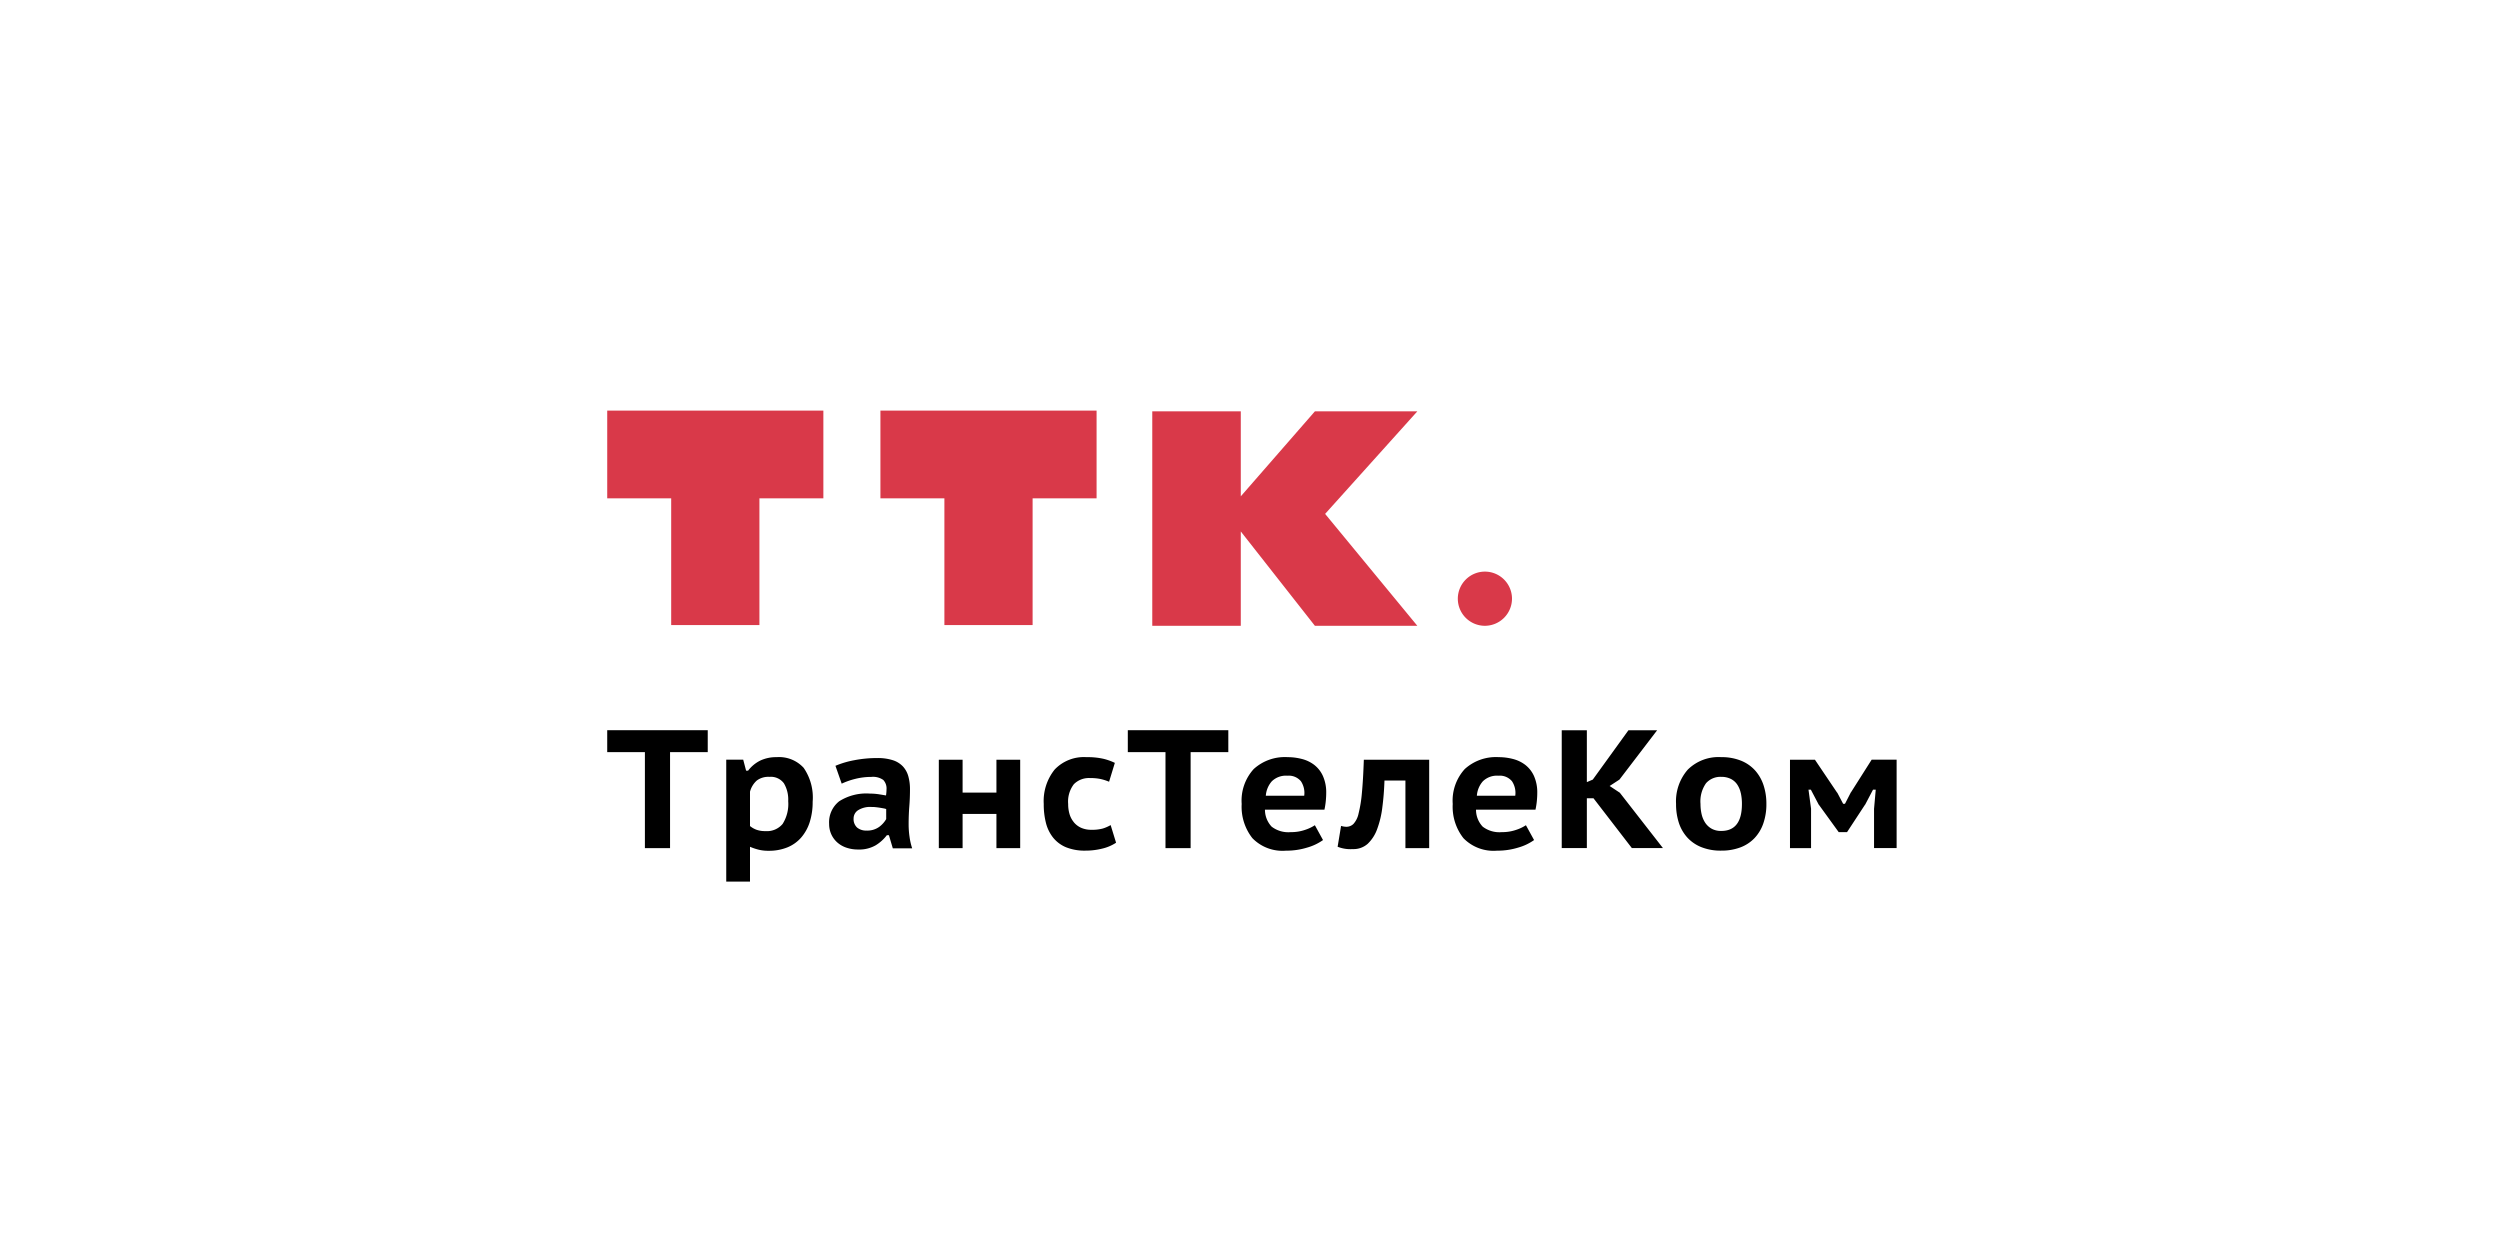
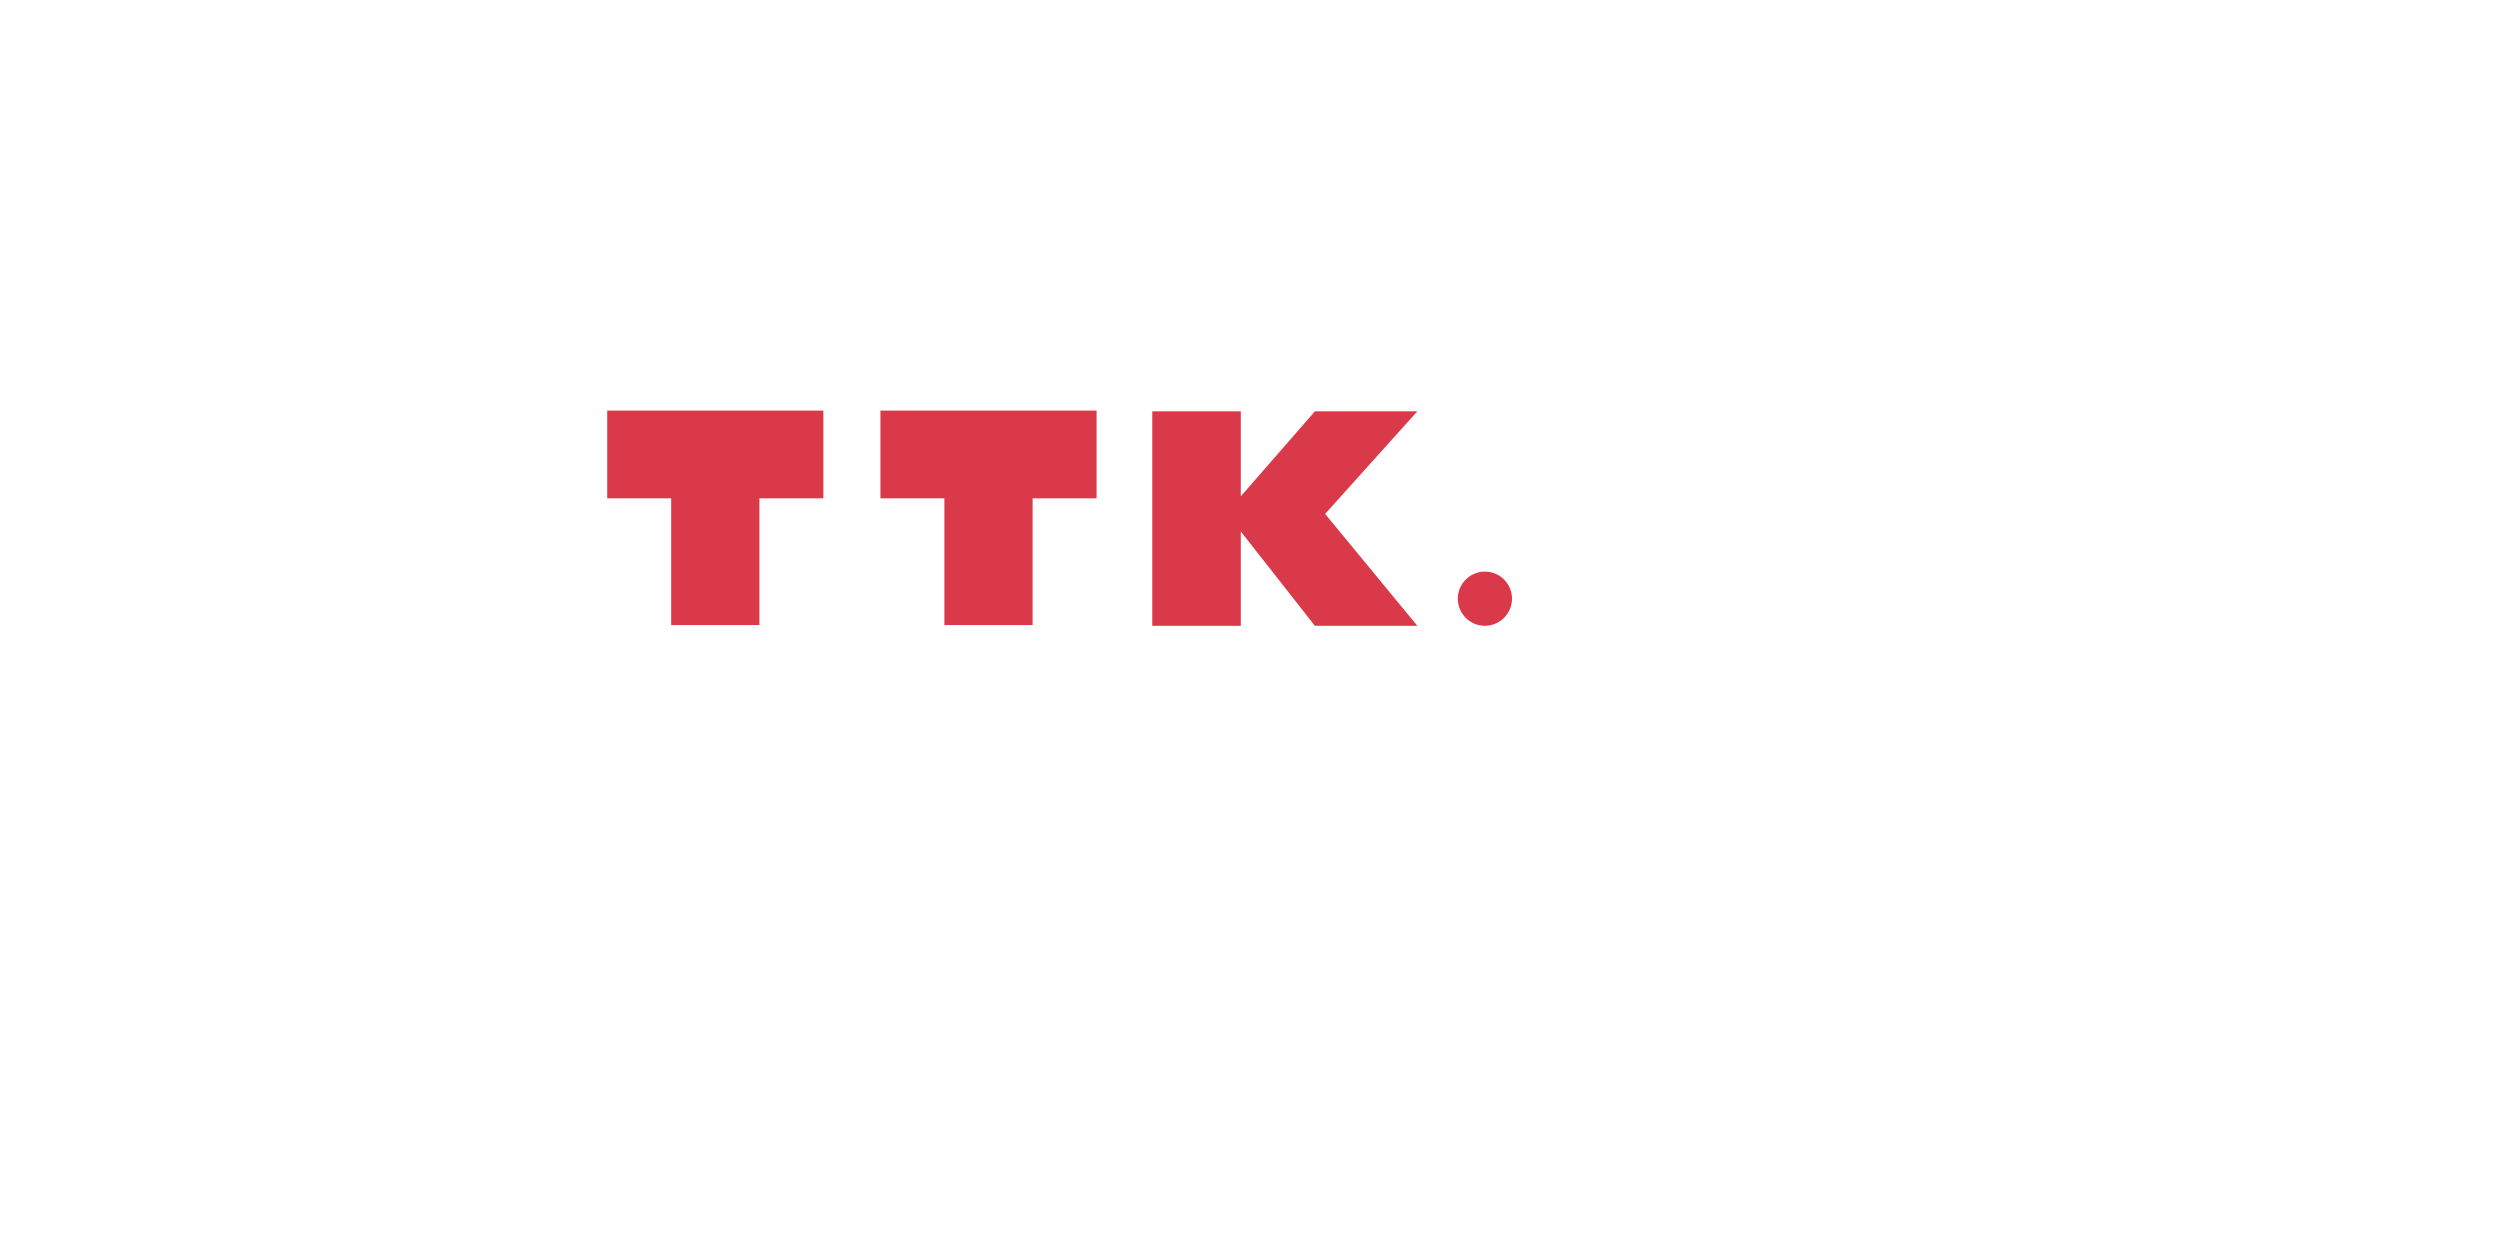
<svg xmlns="http://www.w3.org/2000/svg" height="140" viewBox="0 0 280 140" width="280">
  <g fill-rule="evenodd">
-     <path d="m209.893 94.988v-4.394l.19-2.151h-.305l-.893 1.7v-.021l-2.017 3.078h-.932l-2.226-3.073v.019l-.892-1.7h-.266l.286 2.132v4.413h-2.36v-9.9h2.795l2.493 3.7v-.027l.665 1.263h.207l.667-1.3v.019l2.321-3.661h2.795v9.9h-2.528zm-13.393-1.113a4.249 4.249 0 0 1 -1.588 1.037 5.99 5.99 0 0 1 -2.138.359 5.794 5.794 0 0 1 -2.245-.4 4.243 4.243 0 0 1 -1.578-1.1 4.567 4.567 0 0 1 -.933-1.66 6.785 6.785 0 0 1 -.3-2.067 5.4 5.4 0 0 1 1.312-3.844 4.891 4.891 0 0 1 3.748-1.4 5.778 5.778 0 0 1 2.224.4 4.266 4.266 0 0 1 1.578 1.1 4.673 4.673 0 0 1 .941 1.658 6.6 6.6 0 0 1 .314 2.084 6.5 6.5 0 0 1 -.343 2.179 4.533 4.533 0 0 1 -.992 1.654zm-1.531-5.046a2.788 2.788 0 0 0 -.4-.961 1.883 1.883 0 0 0 -.723-.633 2.348 2.348 0 0 0 -1.073-.227 2.131 2.131 0 0 0 -1.7.717 3.53 3.53 0 0 0 -.617 2.32 5.091 5.091 0 0 0 .131 1.171 2.932 2.932 0 0 0 .41.953 2.1 2.1 0 0 0 .714.65 2.139 2.139 0 0 0 1.066.246q2.318 0 2.319-3.02a5.573 5.573 0 0 0 -.123-1.215zm-8.718 6.158h-3.481l-4.3-5.583h-.742v5.583h-2.813v-13.2h2.813v5.811l.666-.284 3.994-5.527h3.214l-4.222 5.527-1.1.717 1.141.755zm-14.283-4.3h-6.655a2.762 2.762 0 0 0 .751 1.9 3.073 3.073 0 0 0 2.139.612 4.749 4.749 0 0 0 1.607-.255 4.673 4.673 0 0 0 1.094-.519l.912 1.661a5.76 5.76 0 0 1 -1.758.838 7.885 7.885 0 0 1 -2.387.351 4.7 4.7 0 0 1 -3.766-1.4 5.687 5.687 0 0 1 -1.2-3.83 5.257 5.257 0 0 1 1.351-3.914 5.181 5.181 0 0 1 3.8-1.33 6.365 6.365 0 0 1 1.579.2 3.839 3.839 0 0 1 1.389.66 3.306 3.306 0 0 1 .979 1.245 4.5 4.5 0 0 1 .37 1.933c0 .265-.016.554-.046.868a8.167 8.167 0 0 1 -.155.98zm-2.643-3.207a1.765 1.765 0 0 0 -1.5-.6 2.25 2.25 0 0 0 -1.751.631 2.742 2.742 0 0 0 -.665 1.613h4.3a2.36 2.36 0 0 0 -.38-1.644zm-11.923-.056h-2.341q-.053 1.584-.237 2.98a10.617 10.617 0 0 1 -.579 2.444 4.263 4.263 0 0 1 -1.055 1.651 2.388 2.388 0 0 1 -1.684.6 3.88 3.88 0 0 1 -1.692-.263l.386-2.336a2.084 2.084 0 0 0 .589.1 1.128 1.128 0 0 0 .8-.323 2.481 2.481 0 0 0 .569-1.158 14.448 14.448 0 0 0 .373-2.292q.141-1.453.218-3.737h7.32v9.9h-2.661v-7.566zm-9.071 3.263h-6.656a2.762 2.762 0 0 0 .751 1.9 3.073 3.073 0 0 0 2.139.612 4.744 4.744 0 0 0 1.607-.255 4.673 4.673 0 0 0 1.094-.519l.912 1.661a5.771 5.771 0 0 1 -1.758.838 7.894 7.894 0 0 1 -2.387.351 4.7 4.7 0 0 1 -3.765-1.4 5.682 5.682 0 0 1 -1.2-3.83 5.253 5.253 0 0 1 1.35-3.914 5.181 5.181 0 0 1 3.8-1.33 6.351 6.351 0 0 1 1.578.2 3.836 3.836 0 0 1 1.39.66 3.284 3.284 0 0 1 .978 1.245 4.485 4.485 0 0 1 .371 1.933c0 .265-.016.554-.046.868a8.362 8.362 0 0 1 -.154.98zm-2.644-3.207a1.767 1.767 0 0 0 -1.5-.6 2.247 2.247 0 0 0 -1.749.631 2.743 2.743 0 0 0 -.666 1.613h4.3a2.36 2.36 0 0 0 -.381-1.644zm-12.337 7.508h-2.815v-10.752h-4.22v-2.452h11.257v2.452h-4.222zm-13.084-2.9a2.252 2.252 0 0 0 .818.624 2.782 2.782 0 0 0 1.16.224 4.518 4.518 0 0 0 1.265-.14 4.17 4.17 0 0 0 .884-.387l.607 1.976a4.876 4.876 0 0 1 -1.55.659 7.672 7.672 0 0 1 -1.874.227 5.549 5.549 0 0 1 -2.177-.377 3.671 3.671 0 0 1 -1.446-1.075 4.35 4.35 0 0 1 -.807-1.651 8.35 8.35 0 0 1 -.247-2.124 5.634 5.634 0 0 1 1.225-3.857 4.512 4.512 0 0 1 3.566-1.385 8.017 8.017 0 0 1 1.873.179 6.37 6.37 0 0 1 1.3.461l-.646 2.112a5.6 5.6 0 0 0 -.98-.31 5.413 5.413 0 0 0 -1.13-.1 2.374 2.374 0 0 0 -1.836.689 3.2 3.2 0 0 0 -.636 2.215 3.906 3.906 0 0 0 .151 1.123 2.568 2.568 0 0 0 .48.912zm-8.67-.924h-3.785v3.83h-2.663v-9.9h2.663v3.68h3.789v-3.68h2.661v9.9h-2.661v-3.83zm-9.434 3.85h-2.167l-.437-1.473h-.229a4.536 4.536 0 0 1 -1.255 1.133 3.673 3.673 0 0 1 -1.959.471 3.978 3.978 0 0 1 -1.321-.208 2.946 2.946 0 0 1 -1.028-.593 2.719 2.719 0 0 1 -.666-.915 2.781 2.781 0 0 1 -.238-1.152 2.989 2.989 0 0 1 1.132-2.537 5.662 5.662 0 0 1 3.433-.858 6.711 6.711 0 0 1 1.064.086c.356.057.6.1.742.122a4.867 4.867 0 0 0 .057-.679 1.385 1.385 0 0 0 -.362-1.056 1.993 1.993 0 0 0 -1.35-.34 7.311 7.311 0 0 0 -1.777.217 8.107 8.107 0 0 0 -1.531.538l-.7-2a10.077 10.077 0 0 1 2.1-.624 13.352 13.352 0 0 1 2.576-.244 5.486 5.486 0 0 1 1.76.244 2.659 2.659 0 0 1 1.132.708 2.693 2.693 0 0 1 .6 1.113 5.324 5.324 0 0 1 .18 1.443q0 .962-.075 1.905t-.076 2a9.825 9.825 0 0 0 .1 1.4 7.255 7.255 0 0 0 .295 1.294zm-2.909-4.4a1.62 1.62 0 0 0 -.295-.076c-.133-.025-.279-.051-.438-.076s-.32-.045-.475-.062-.3-.019-.428-.019a2.548 2.548 0 0 0 -1.52.369 1.1 1.1 0 0 0 -.494.915 1.28 1.28 0 0 0 .39 1.018 1.556 1.556 0 0 0 1.056.34 2.268 2.268 0 0 0 1.425-.415 2.888 2.888 0 0 0 .78-.87v-1.13zm-9.508 3.176a4.087 4.087 0 0 1 -1.545 1.11 5.45 5.45 0 0 1 -2.122.387 4.485 4.485 0 0 1 -1.122-.124 6.2 6.2 0 0 1 -.956-.325v3.9h-2.661v-13.654h1.9l.323 1.228h.227a3.867 3.867 0 0 1 1.37-1.132 4.145 4.145 0 0 1 1.826-.378 3.73 3.73 0 0 1 3.027 1.198 5.853 5.853 0 0 1 1.006 3.8 7.375 7.375 0 0 1 -.323 2.255 4.9 4.9 0 0 1 -.95 1.735zm-1.945-6.056a1.811 1.811 0 0 0 -1.626-.726 2.16 2.16 0 0 0 -1.408.407 2.545 2.545 0 0 0 -.766 1.255v3.847a2.526 2.526 0 0 0 .723.414 2.845 2.845 0 0 0 1.009.153 2.285 2.285 0 0 0 1.919-.8 4.16 4.16 0 0 0 .628-2.556 3.562 3.562 0 0 0 -.479-1.994zm-12.754 7.254h-2.817v-10.752h-4.22v-2.452h11.258v2.452h-4.221z" />
    <path d="m166.285 70.089a3.034 3.034 0 1 1 3.059-3.034 3.045 3.045 0 0 1 -3.059 3.034zm-19.017 0-8.3-10.566v10.564h-9.914v-24.015h9.914v9.517l8.3-9.517h11.471l-10.326 11.485 10.326 12.531h-11.471zm-31.616-.082h-9.88v-14.195h-7.165v-9.822h24.21v9.822h-7.165v14.193zm-30.6 0h-9.879v-14.195h-7.164v-9.822h24.208v9.822h-7.162v14.193z" fill="#d93949" />
  </g>
</svg>